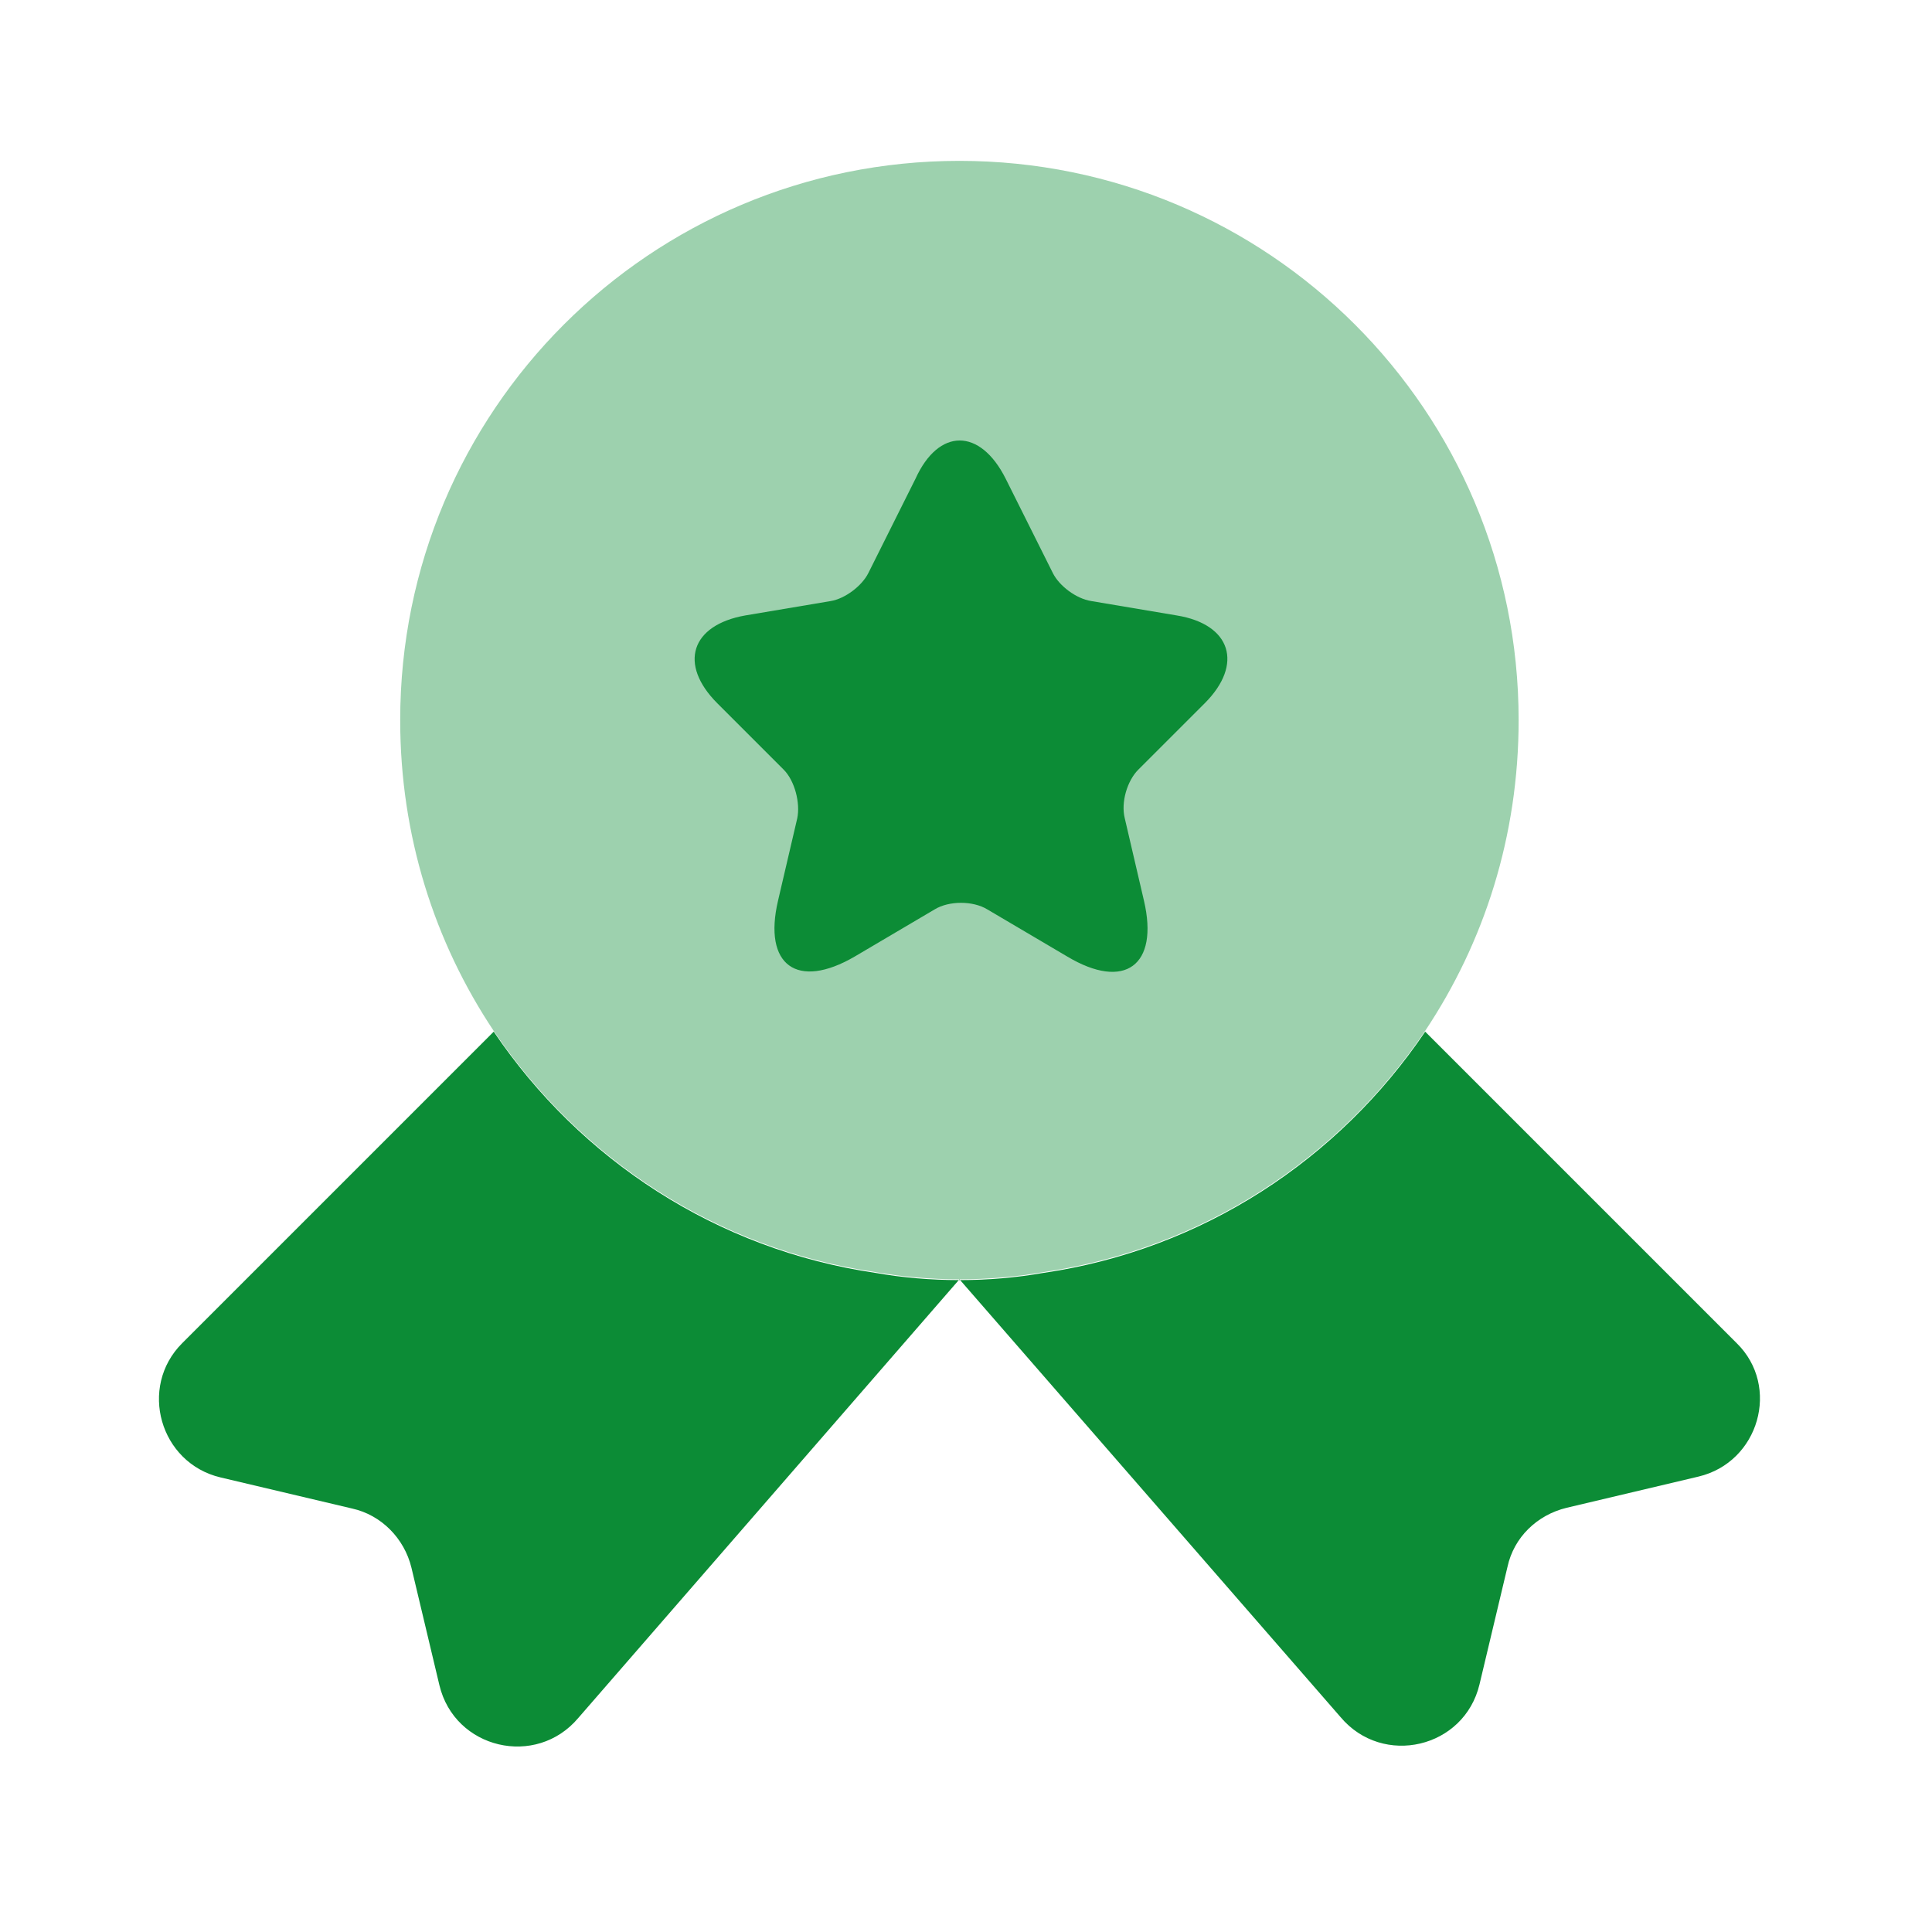
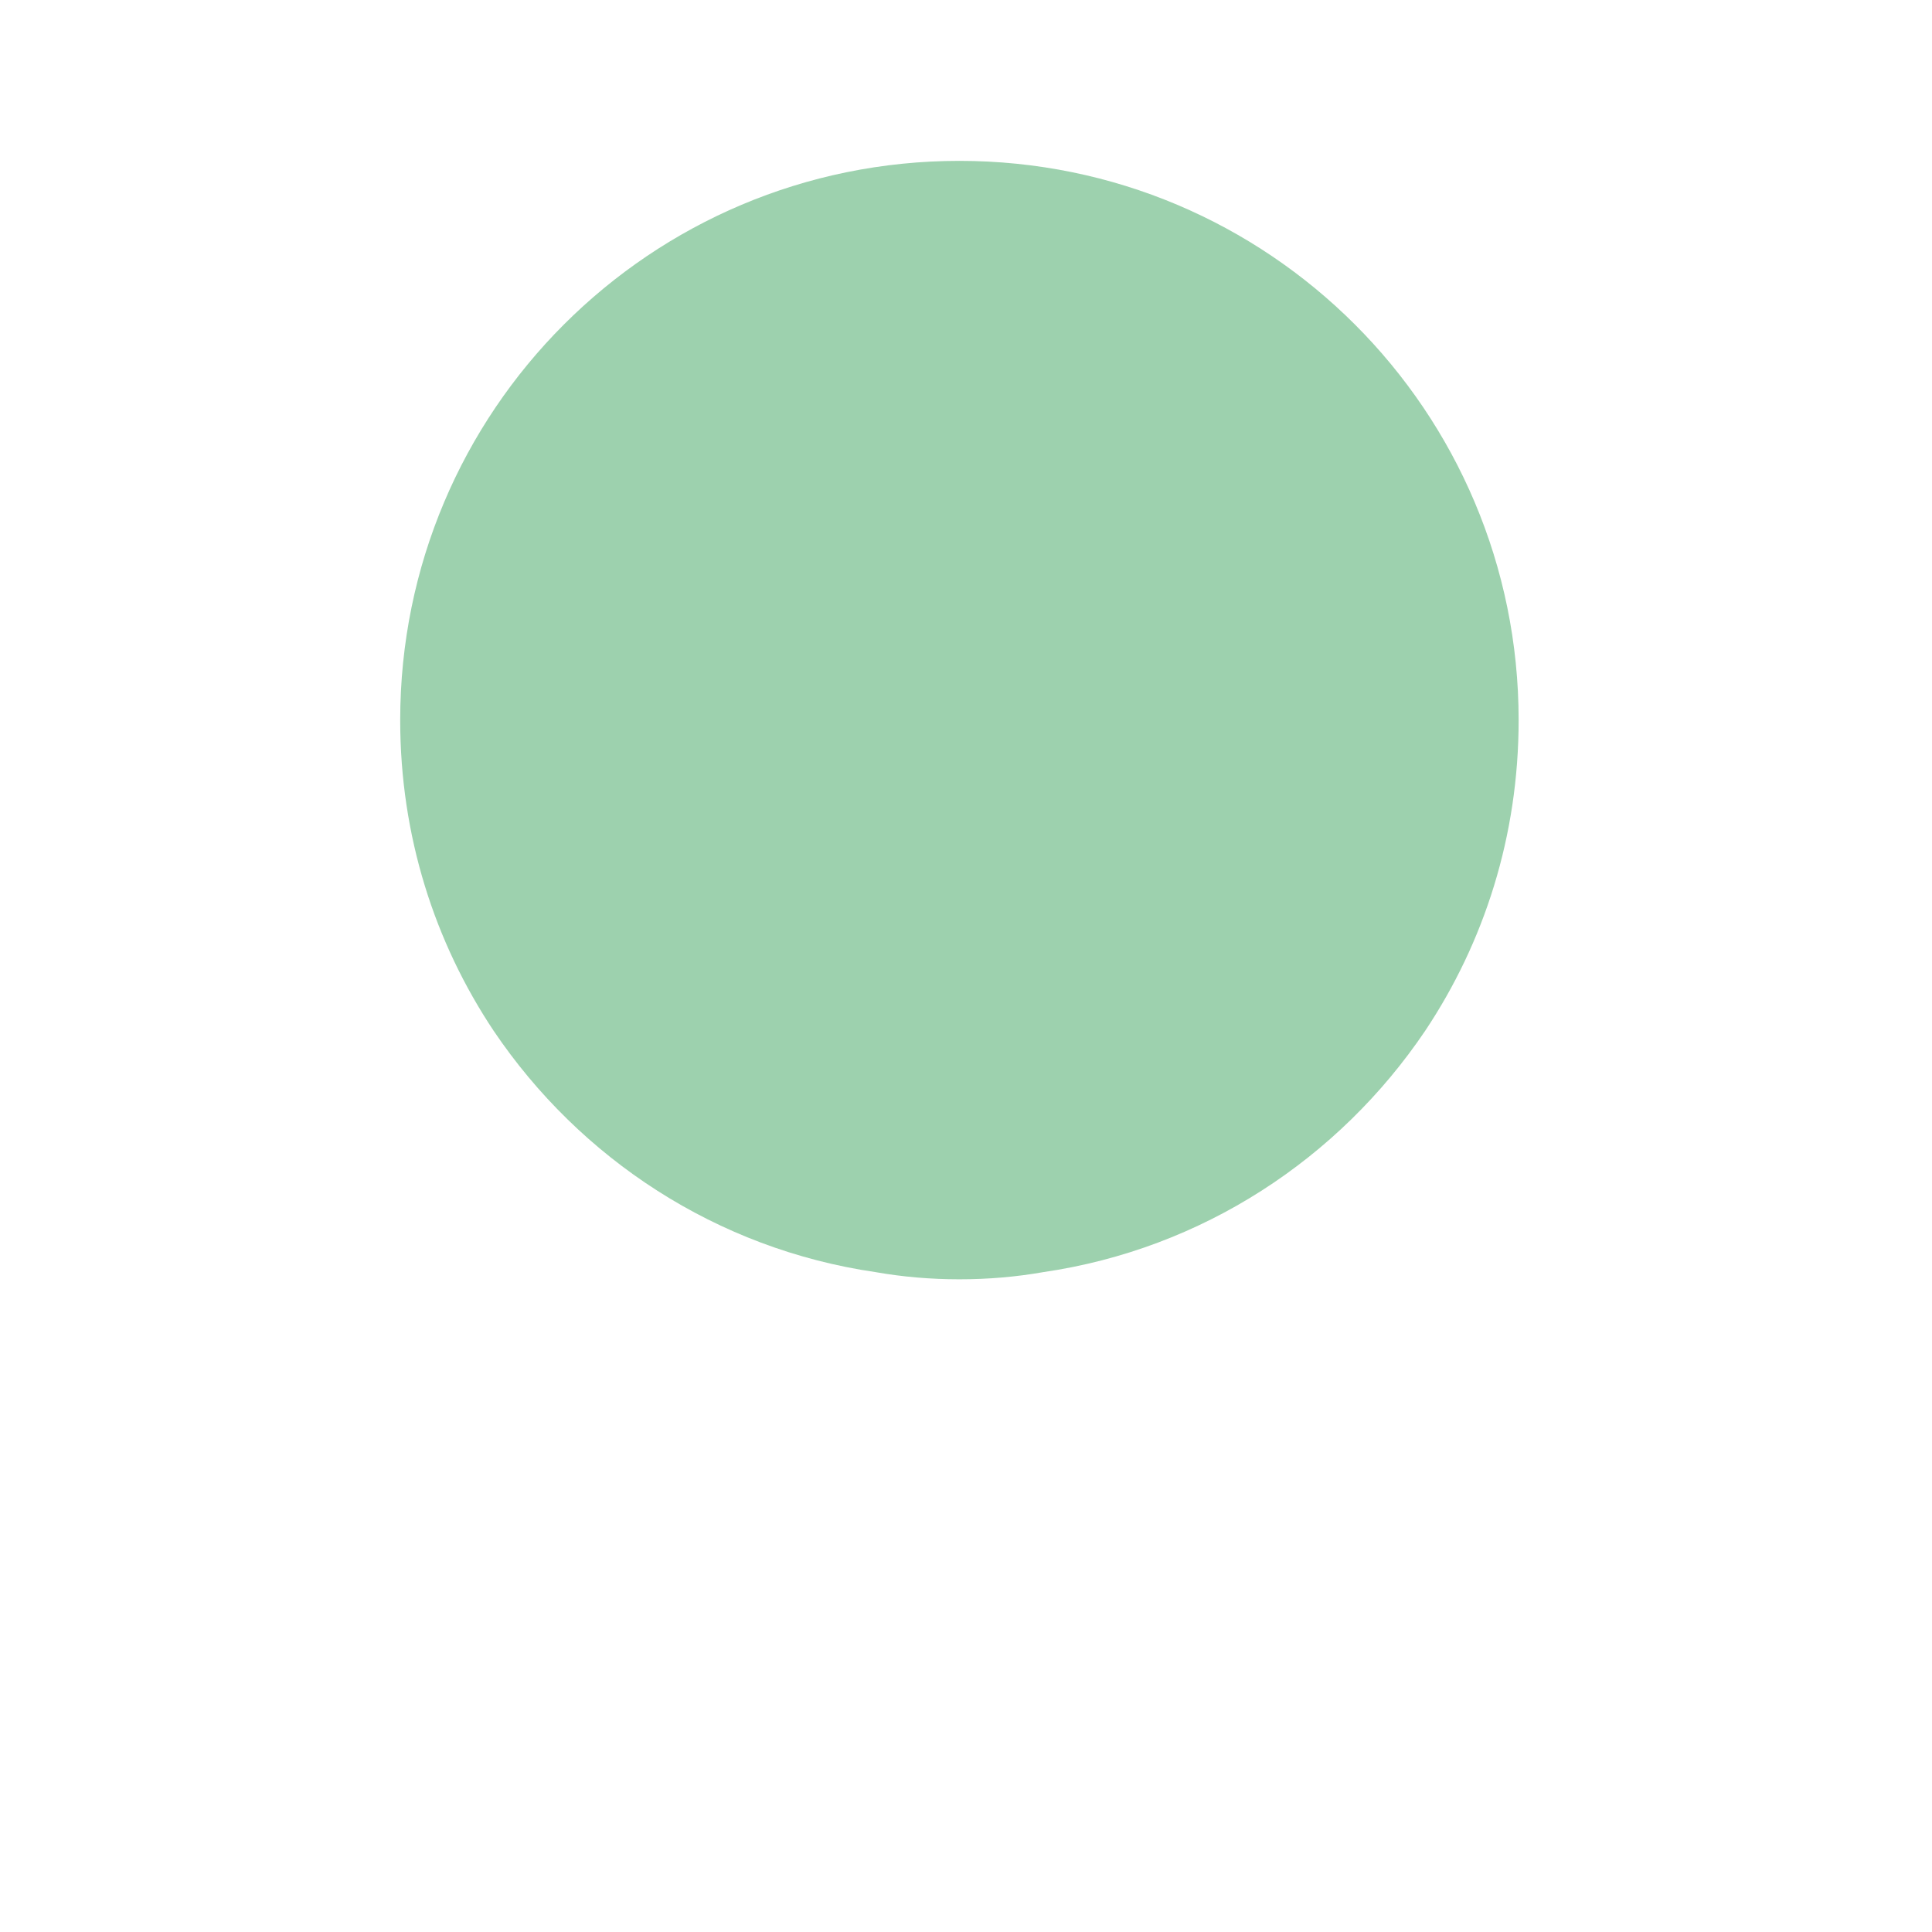
<svg xmlns="http://www.w3.org/2000/svg" width="49" height="49" viewBox="0 0 49 49" fill="none">
  <path opacity="0.4" d="M38.516 18.263C38.516 21.201 37.645 23.896 36.145 26.145C33.957 29.387 30.492 31.676 26.461 32.264C25.772 32.385 25.063 32.446 24.333 32.446C23.604 32.446 22.895 32.385 22.206 32.264C18.174 31.676 14.709 29.387 12.521 26.145C11.022 23.896 10.15 21.201 10.15 18.263C10.15 10.422 16.492 4.08 24.333 4.08C32.174 4.08 38.516 10.422 38.516 18.263Z" fill="#0C8C36" />
-   <path d="M43.076 37.45L39.733 38.241C38.983 38.423 38.395 38.99 38.233 39.74L37.524 42.718C37.139 44.339 35.072 44.825 33.999 43.549L24.334 32.446L14.669 43.569C13.596 44.846 11.529 44.359 11.144 42.739L10.435 39.76C10.253 39.011 9.665 38.423 8.936 38.261L5.593 37.471C4.053 37.106 3.506 35.181 4.62 34.067L12.522 26.165C14.71 29.407 18.175 31.696 22.207 32.284C22.895 32.405 23.605 32.466 24.334 32.466C25.064 32.466 25.773 32.405 26.462 32.284C30.493 31.696 33.958 29.407 36.146 26.165L44.048 34.067C45.163 35.161 44.615 37.086 43.076 37.45Z" fill="#0C8C36" />
-   <path d="M25.508 12.144L26.703 14.535C26.865 14.859 27.291 15.183 27.676 15.244L29.844 15.609C31.221 15.832 31.546 16.845 30.553 17.838L28.871 19.519C28.587 19.803 28.425 20.35 28.527 20.755L29.013 22.842C29.398 24.483 28.527 25.132 27.068 24.26L25.042 23.065C24.677 22.842 24.069 22.842 23.704 23.065L21.678 24.26C20.22 25.111 19.348 24.483 19.733 22.842L20.22 20.755C20.301 20.37 20.159 19.803 19.875 19.519L18.194 17.838C17.201 16.845 17.525 15.852 18.903 15.609L21.07 15.244C21.435 15.183 21.861 14.859 22.023 14.535L23.218 12.144C23.806 10.848 24.859 10.848 25.508 12.144Z" fill="#0C8C36" />
</svg>